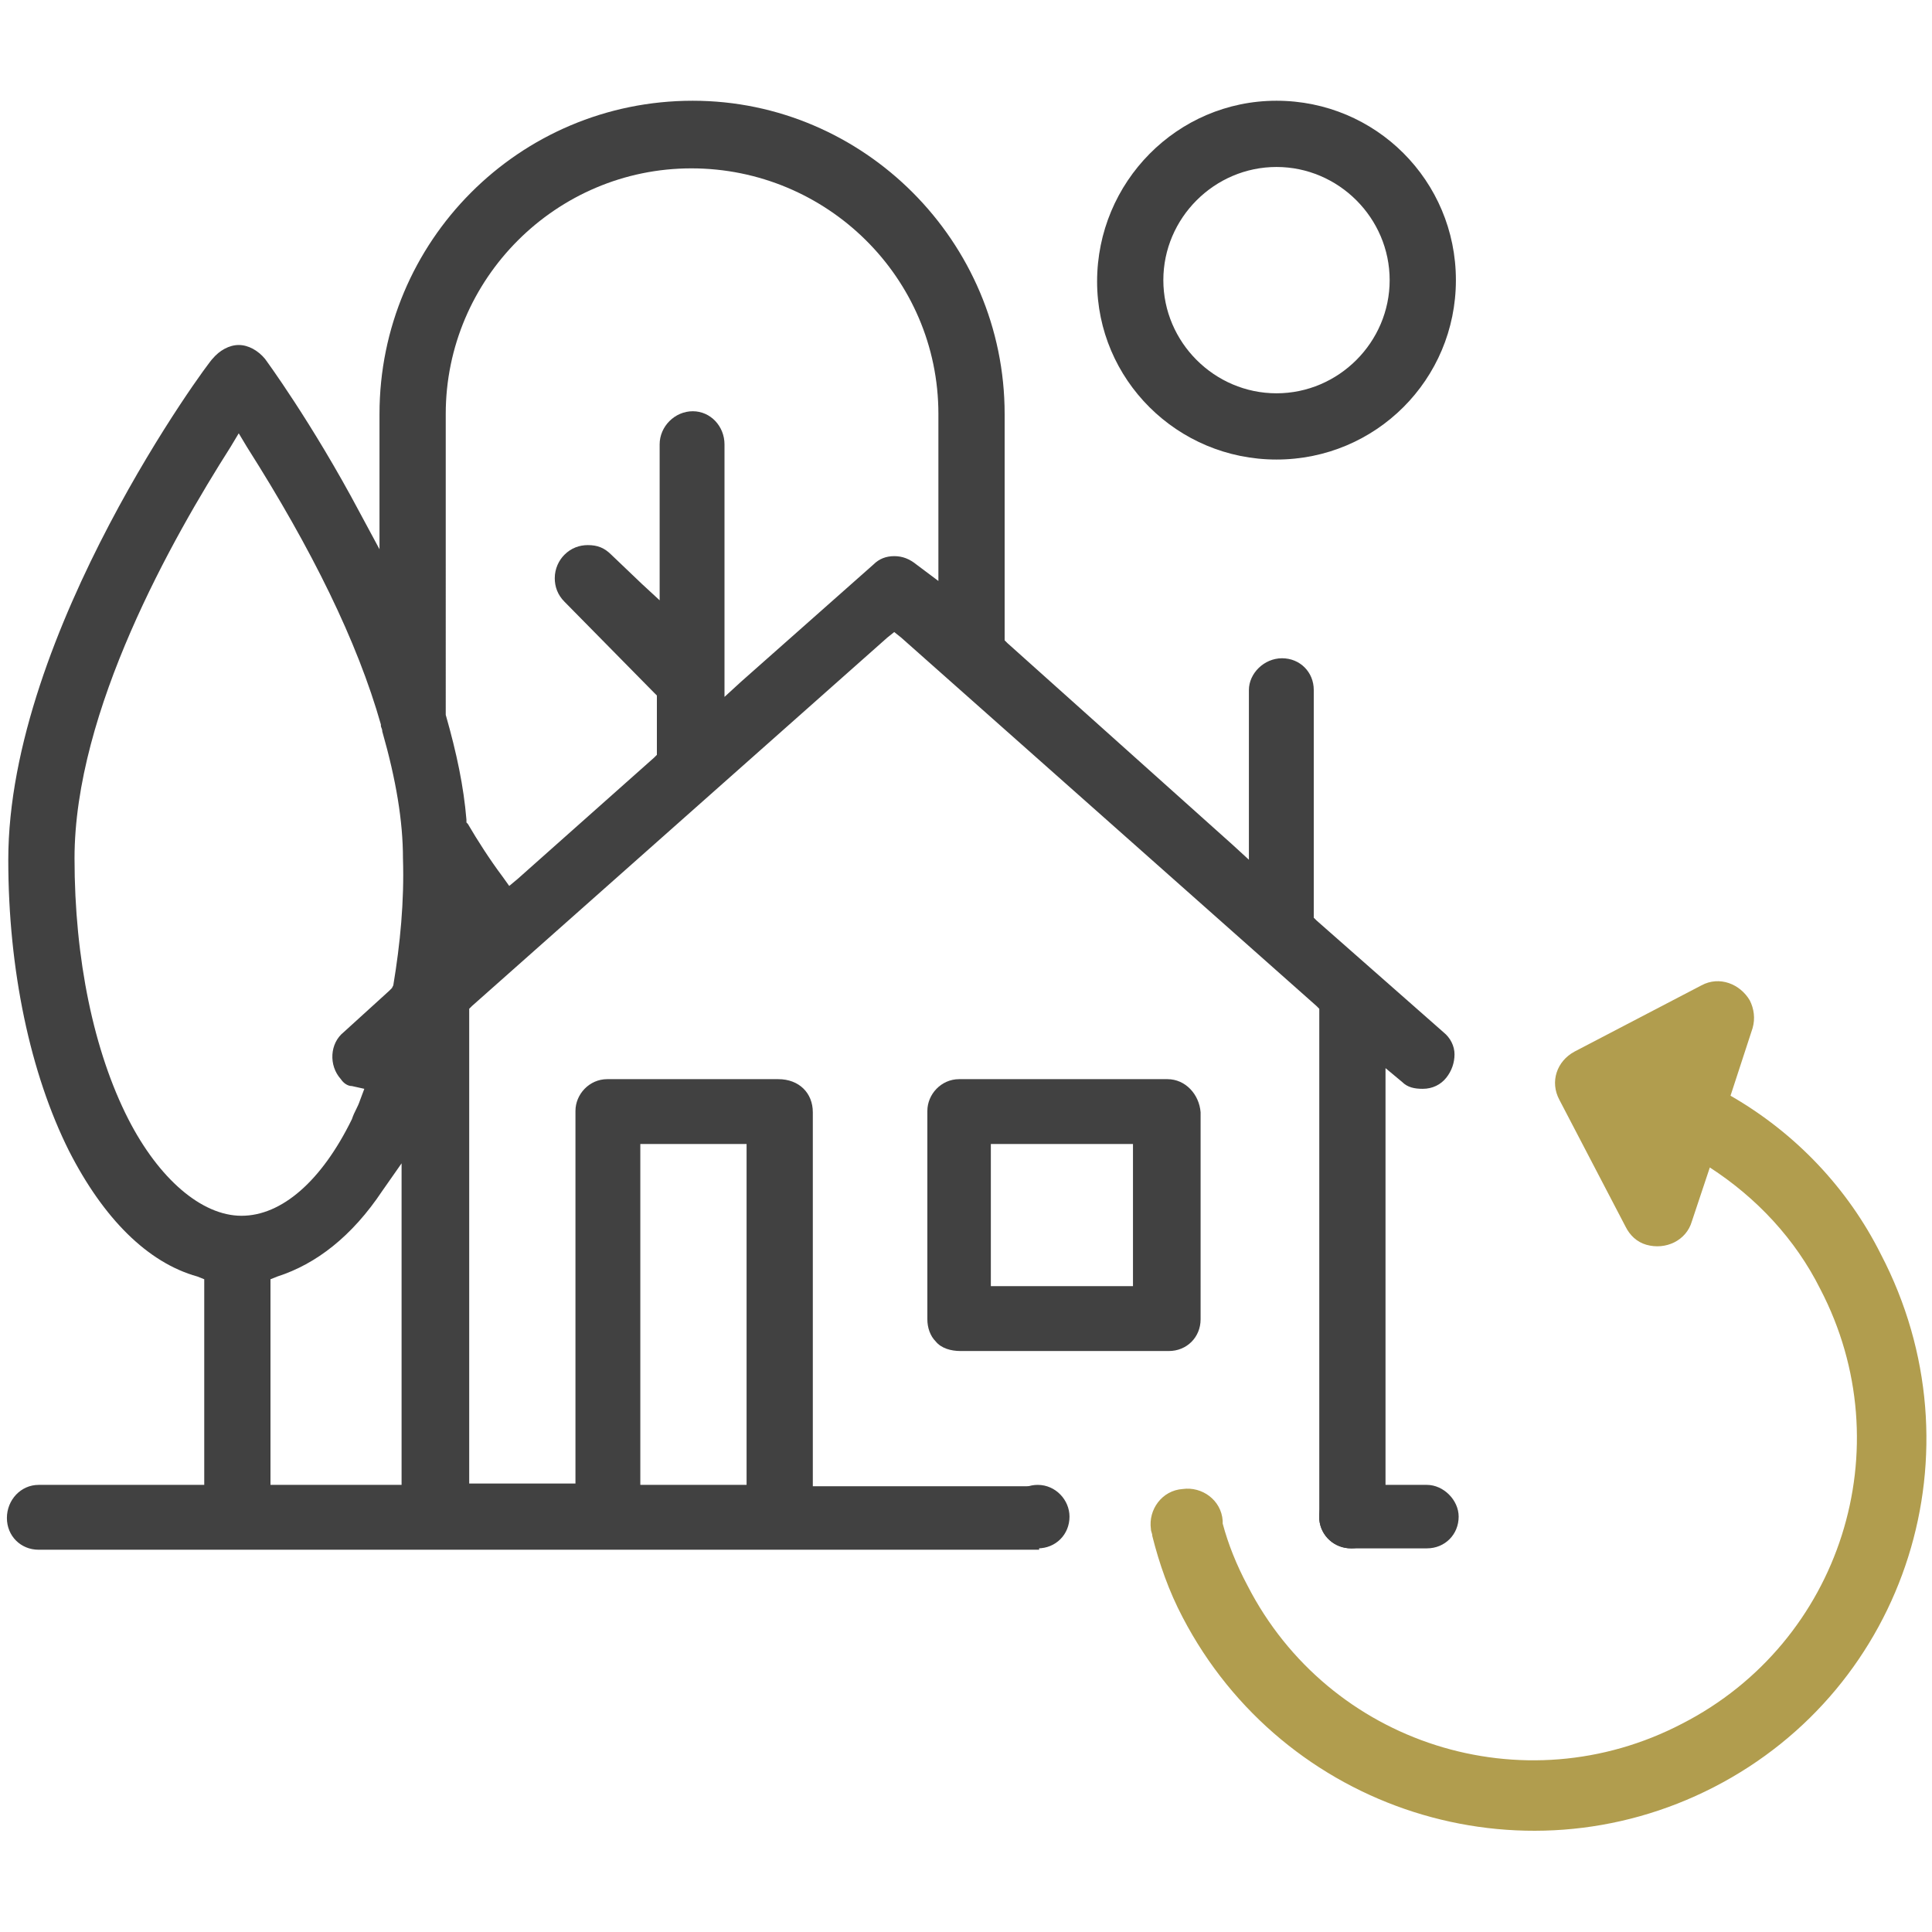
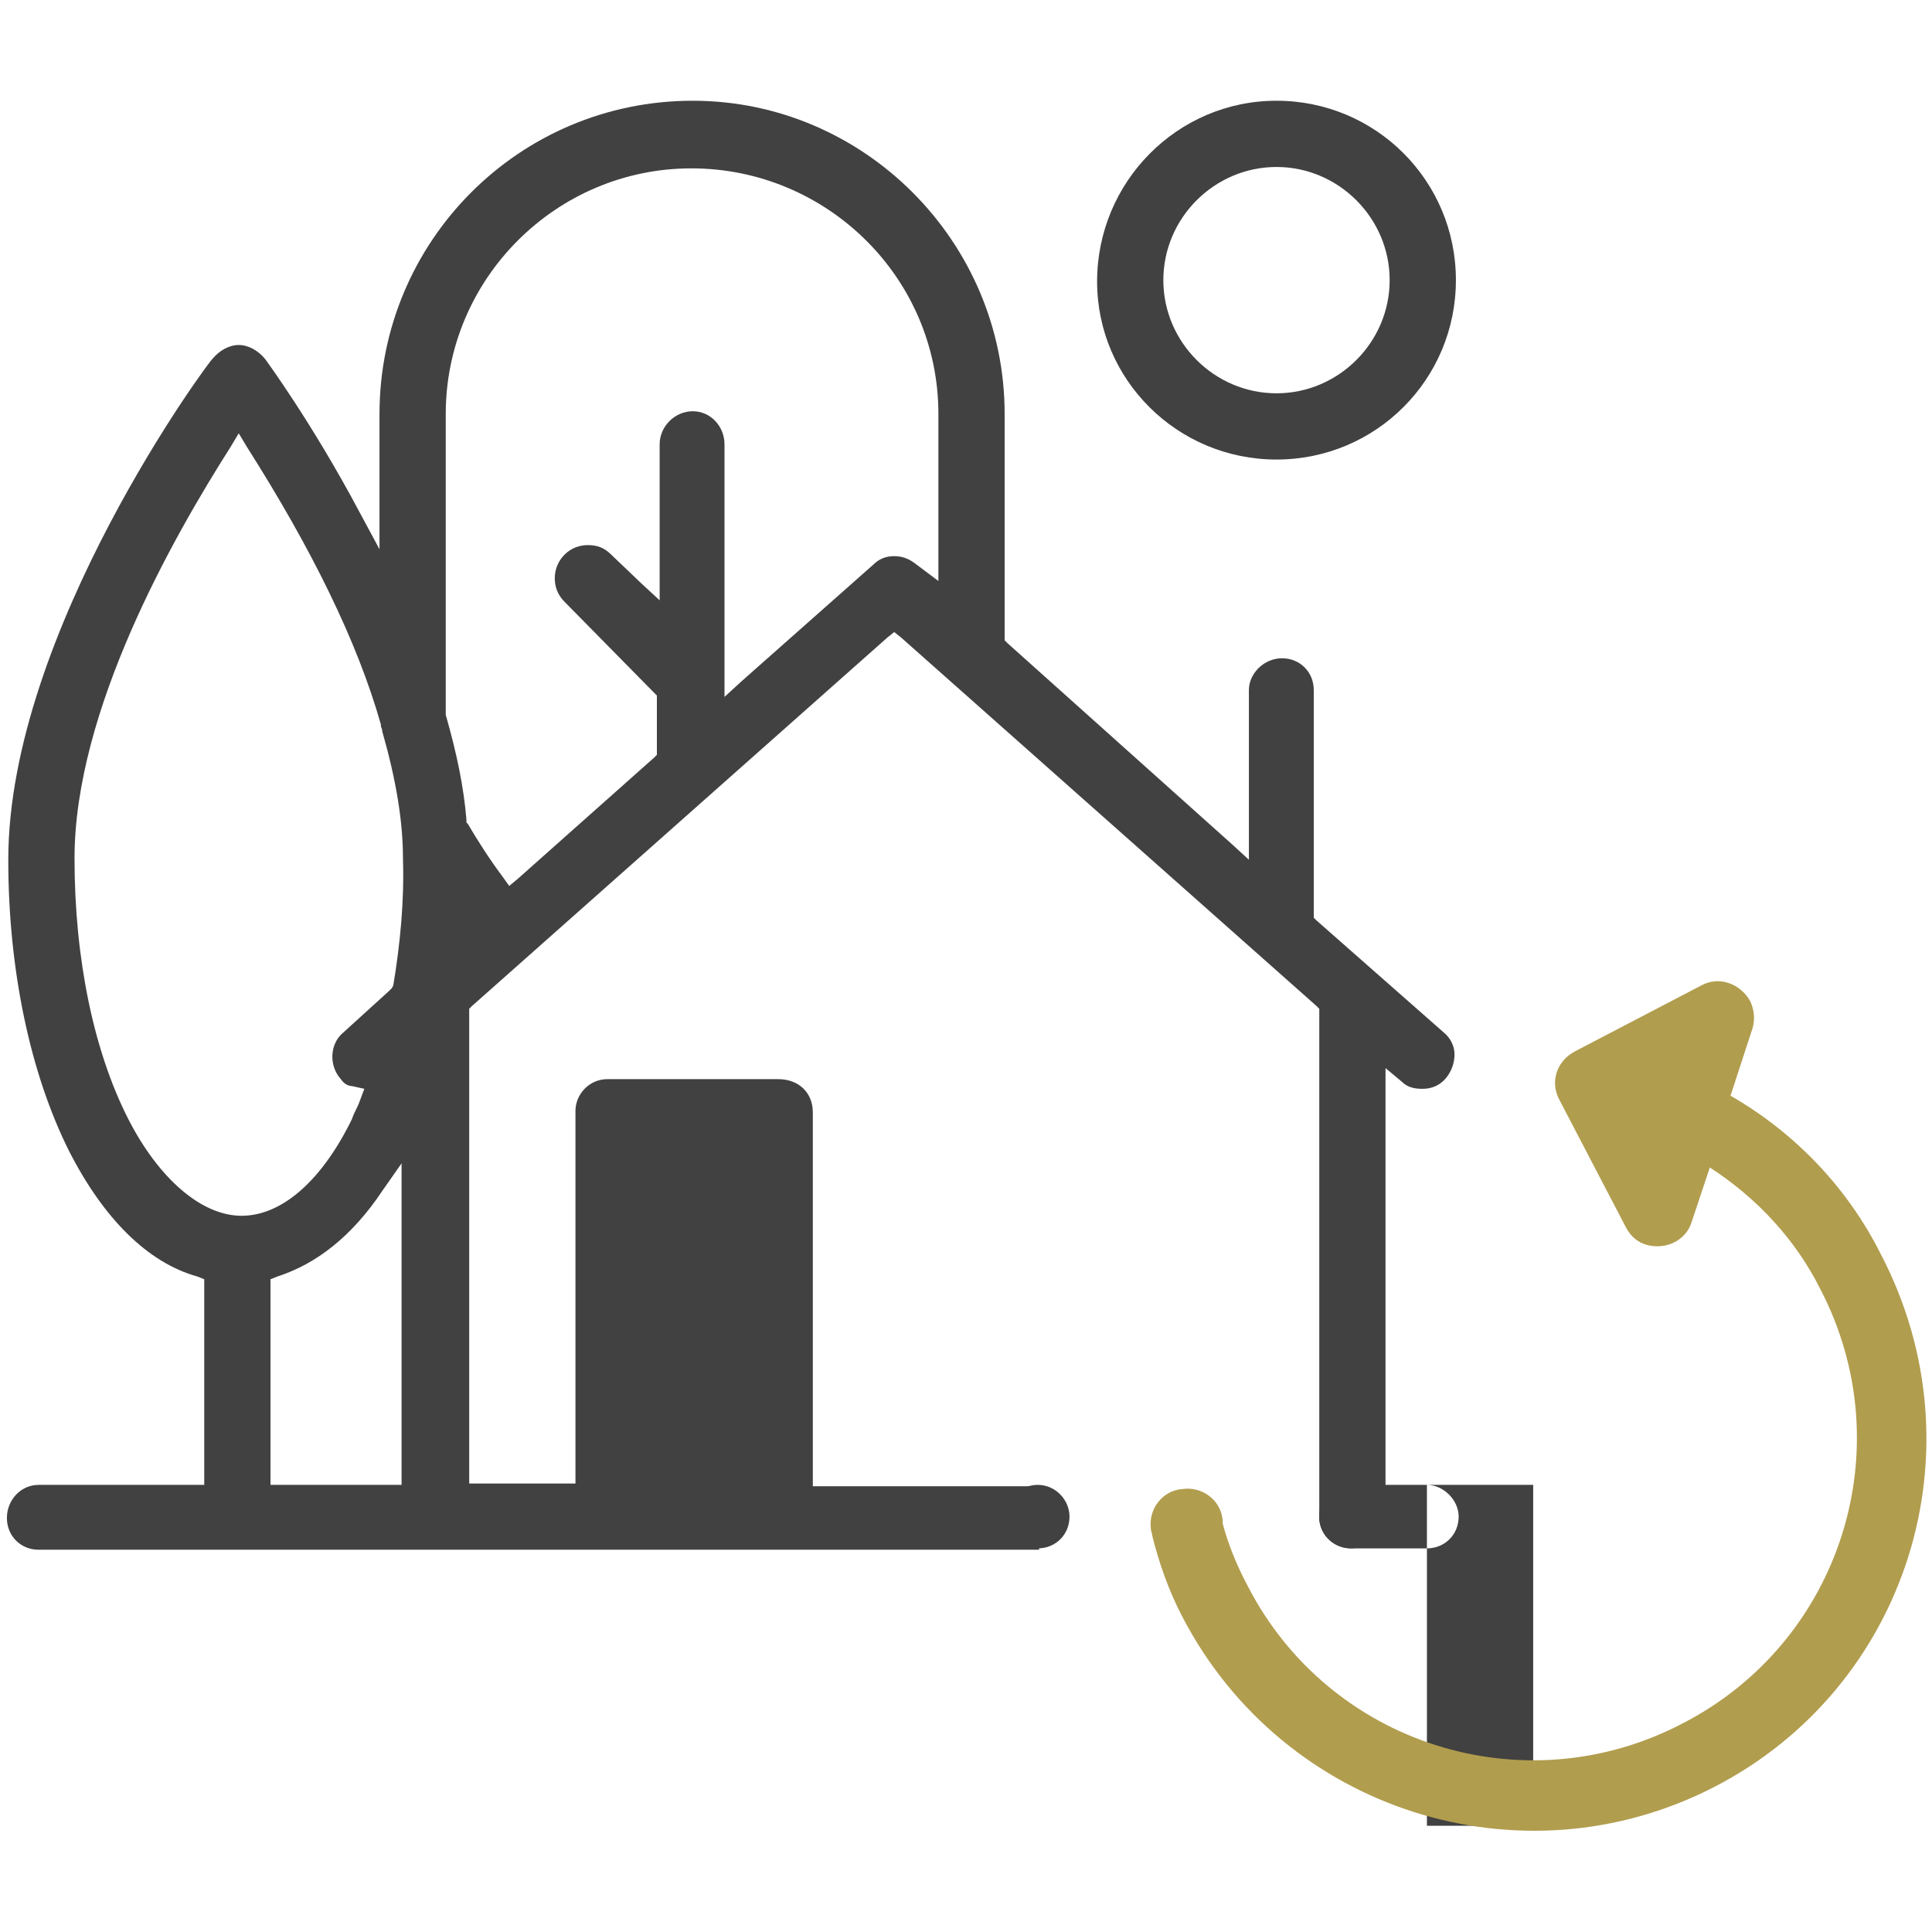
<svg xmlns="http://www.w3.org/2000/svg" version="1.1" id="Ebene_1" x="0px" y="0px" width="140px" height="140px" viewBox="0 0 140 140" style="enable-background:new 0 0 140 140;" xml:space="preserve">
  <style type="text/css">
	.st0{fill:#414141;}
	.st1{fill:#B19D4E;}
</style>
  <g>
    <g>
      <g>
        <path class="st0" d="M92.5,7.3c-7.2,0-13,5.9-13,13.1c0,7.1,5.8,12.9,13,12.9s13-5.8,13-13C105.5,13.1,99.7,7.3,92.5,7.3z      M92.5,28.5c-4.5,0-8.2-3.7-8.2-8.2c0-4.5,3.7-8.2,8.2-8.2s8.2,3.7,8.2,8.2C100.7,24.8,97,28.5,92.5,28.5z" />
      </g>
      <g>
-         <path class="st0" d="M103.4,107.6h-3V77.4l1.2,1c0.4,0.4,0.9,0.5,1.5,0.5c0.7,0,1.3-0.3,1.7-0.8c0.4-0.5,0.6-1.1,0.6-1.7     c0-0.6-0.3-1.2-0.8-1.6l-9.2-8.1l-0.2-0.2V50c0-1.3-1-2.3-2.3-2.3s-2.4,1.1-2.4,2.3v12.3l-1.2-1.1L73,46.6l-0.2-0.2V30     c0-12.5-10.2-22.7-22.6-22.7C37.6,7.3,27.5,17.5,27.5,30v9.8l-1.4-2.6c-3.5-6.6-6.9-11.2-6.9-11.2c-0.5-0.6-1.2-1-1.9-1     c-0.7,0-1.4,0.4-1.9,1C15.2,26.1,0.6,45.8,0.6,62.3c0,8,1.6,15.5,4.4,21.1c2.5,4.9,5.7,8.1,9.3,9.1l0.5,0.2v14.9H2.8     c-1.3,0-2.3,1.1-2.3,2.4c0,1.3,1,2.3,2.3,2.3h72.5v-4.6H58.9V80.6c0-1.4-1-2.4-2.5-2.4H44c-1.3,0-2.3,1.1-2.3,2.3v27h-7.7V73.1     l0.2-0.2l30.1-26.7l0.5-0.4l0.5,0.4l30.1,26.7l0.2,0.2v37c0.1,1.2,1.1,2.1,2.3,2.1h5.5c1.3,0,2.3-1,2.3-2.3     C105.7,108.7,104.6,107.6,103.4,107.6z M46.4,82.9h7.7v24.7h-7.7V82.9z M29.1,107.6h-9.5V92.7l0.5-0.2c2.8-0.9,5.4-2.9,7.6-6.2     l1.4-2V107.6z M28.5,71.4l-0.1,0.2l-0.2,0.2l-3.3,3c-1,0.8-1.1,2.4-0.2,3.4c0.2,0.3,0.5,0.5,0.8,0.5l0.9,0.2l-0.3,0.8     c-0.1,0.3-0.2,0.5-0.3,0.7c-0.1,0.2-0.2,0.4-0.3,0.7l0,0l0,0c-2.2,4.5-5.1,7-8,7c-2.9,0-6-2.7-8.2-7c-2.5-4.9-3.9-11.6-3.9-18.9     c0-10.7,7.1-23.2,11.3-29.8l0.6-1l0.6,1c4.7,7.4,8,14.1,9.7,20.1l0,0.1c0,0.1,0.1,0.2,0.1,0.4c1,3.5,1.5,6.5,1.5,9.2     C29.3,65.3,29,68.4,28.5,71.4z M68,42.1l-1.2-0.9l-0.4-0.3c-0.5-0.4-1-0.6-1.6-0.6c-0.6,0-1.1,0.2-1.5,0.6l-9.6,8.5l-1.2,1.1     V32.2c0-1.3-1-2.4-2.3-2.4c-1.3,0-2.4,1.1-2.4,2.4v11.3l-1.3-1.2l-2.2-2.1c-0.5-0.5-1-0.7-1.7-0.7c-0.6,0-1.2,0.2-1.7,0.7     c-0.4,0.4-0.7,1-0.7,1.7c0,0.6,0.2,1.2,0.7,1.7l6.5,6.6l0.2,0.2v4.3l-0.2,0.2l-9.9,8.8l-0.6,0.5l-0.5-0.7     c-0.9-1.2-1.8-2.6-2.5-3.8l-0.1-0.1l0-0.2c-0.2-2.4-0.7-4.8-1.5-7.6l0-0.1V30c0-9.8,8-17.8,17.8-17.8S68,20.1,68,30V42.1z" />
+         <path class="st0" d="M103.4,107.6h-3V77.4l1.2,1c0.4,0.4,0.9,0.5,1.5,0.5c0.7,0,1.3-0.3,1.7-0.8c0.4-0.5,0.6-1.1,0.6-1.7     c0-0.6-0.3-1.2-0.8-1.6l-9.2-8.1l-0.2-0.2V50c0-1.3-1-2.3-2.3-2.3s-2.4,1.1-2.4,2.3v12.3l-1.2-1.1L73,46.6l-0.2-0.2V30     c0-12.5-10.2-22.7-22.6-22.7C37.6,7.3,27.5,17.5,27.5,30v9.8l-1.4-2.6c-3.5-6.6-6.9-11.2-6.9-11.2c-0.5-0.6-1.2-1-1.9-1     c-0.7,0-1.4,0.4-1.9,1C15.2,26.1,0.6,45.8,0.6,62.3c0,8,1.6,15.5,4.4,21.1c2.5,4.9,5.7,8.1,9.3,9.1l0.5,0.2v14.9H2.8     c-1.3,0-2.3,1.1-2.3,2.4c0,1.3,1,2.3,2.3,2.3h72.5v-4.6H58.9V80.6c0-1.4-1-2.4-2.5-2.4H44c-1.3,0-2.3,1.1-2.3,2.3v27h-7.7V73.1     l0.2-0.2l30.1-26.7l0.5-0.4l0.5,0.4l30.1,26.7l0.2,0.2v37c0.1,1.2,1.1,2.1,2.3,2.1h5.5c1.3,0,2.3-1,2.3-2.3     C105.7,108.7,104.6,107.6,103.4,107.6z h7.7v24.7h-7.7V82.9z M29.1,107.6h-9.5V92.7l0.5-0.2c2.8-0.9,5.4-2.9,7.6-6.2     l1.4-2V107.6z M28.5,71.4l-0.1,0.2l-0.2,0.2l-3.3,3c-1,0.8-1.1,2.4-0.2,3.4c0.2,0.3,0.5,0.5,0.8,0.5l0.9,0.2l-0.3,0.8     c-0.1,0.3-0.2,0.5-0.3,0.7c-0.1,0.2-0.2,0.4-0.3,0.7l0,0l0,0c-2.2,4.5-5.1,7-8,7c-2.9,0-6-2.7-8.2-7c-2.5-4.9-3.9-11.6-3.9-18.9     c0-10.7,7.1-23.2,11.3-29.8l0.6-1l0.6,1c4.7,7.4,8,14.1,9.7,20.1l0,0.1c0,0.1,0.1,0.2,0.1,0.4c1,3.5,1.5,6.5,1.5,9.2     C29.3,65.3,29,68.4,28.5,71.4z M68,42.1l-1.2-0.9l-0.4-0.3c-0.5-0.4-1-0.6-1.6-0.6c-0.6,0-1.1,0.2-1.5,0.6l-9.6,8.5l-1.2,1.1     V32.2c0-1.3-1-2.4-2.3-2.4c-1.3,0-2.4,1.1-2.4,2.4v11.3l-1.3-1.2l-2.2-2.1c-0.5-0.5-1-0.7-1.7-0.7c-0.6,0-1.2,0.2-1.7,0.7     c-0.4,0.4-0.7,1-0.7,1.7c0,0.6,0.2,1.2,0.7,1.7l6.5,6.6l0.2,0.2v4.3l-0.2,0.2l-9.9,8.8l-0.6,0.5l-0.5-0.7     c-0.9-1.2-1.8-2.6-2.5-3.8l-0.1-0.1l0-0.2c-0.2-2.4-0.7-4.8-1.5-7.6l0-0.1V30c0-9.8,8-17.8,17.8-17.8S68,20.1,68,30V42.1z" />
      </g>
      <g>
-         <path class="st0" d="M84.6,78.2H69.5c-1.3,0-2.3,1.1-2.3,2.3v15.1c0,0.6,0.2,1.2,0.6,1.6c0.4,0.5,1.1,0.7,1.8,0.7h15.1     c1.3,0,2.3-1,2.3-2.3V80.6C86.9,79.3,85.9,78.2,84.6,78.2z M82.1,93.2H71.8V82.9h10.3V93.2z" />
-       </g>
+         </g>
    </g>
    <g>
      <g>
        <path class="st1" d="M124.2,129.5c-14,7.2-31.2,1.7-38.5-12.3c-1-1.9-1.7-3.9-2.2-5.9c0-0.2-0.1-0.3-0.1-0.5l0,0l0,0     c-0.2-1.4,0.8-2.8,2.3-2.9c1.4-0.2,2.8,0.8,2.9,2.3c0,0.1,0,0.2,0,0.2c0.4,1.5,1,3,1.8,4.5c5.9,11.5,20,16,31.5,10     c11.5-5.9,16-20,10-31.5c-1.8-3.6-4.6-6.6-8-8.8l-1.3,3.9c-0.4,1.4-1.9,2.1-3.3,1.7c-0.7-0.2-1.2-0.7-1.5-1.3l-4.8-9.2     c-0.7-1.3-0.2-2.8,1.1-3.5l9.2-4.8c1.3-0.7,2.8-0.1,3.5,1.1c0.3,0.6,0.4,1.3,0.2,2l-1.6,4.9c4.7,2.7,8.5,6.7,10.9,11.5     C143.7,105.1,138.2,122.3,124.2,129.5z" />
      </g>
    </g>
    <path class="st0" d="M100.2,109.9c0,1.3-1,2.3-2.3,2.3c-1.2,0-2.2-0.9-2.3-2.1c0-0.1,0-0.1,0-0.2s0-0.2,0-0.2   c0.1-1.2,1.1-2.1,2.3-2.1C99.2,107.6,100.2,108.7,100.2,109.9z" />
    <path class="st0" d="M77.5,109.9c0,1.3-1,2.3-2.3,2.3c-1.2,0-2.2-0.9-2.3-2.1c0-0.1,0-0.1,0-0.2s0-0.2,0-0.2   c0.1-1.2,1.1-2.1,2.3-2.1C76.5,107.6,77.5,108.7,77.5,109.9z" />
  </g>
</svg>